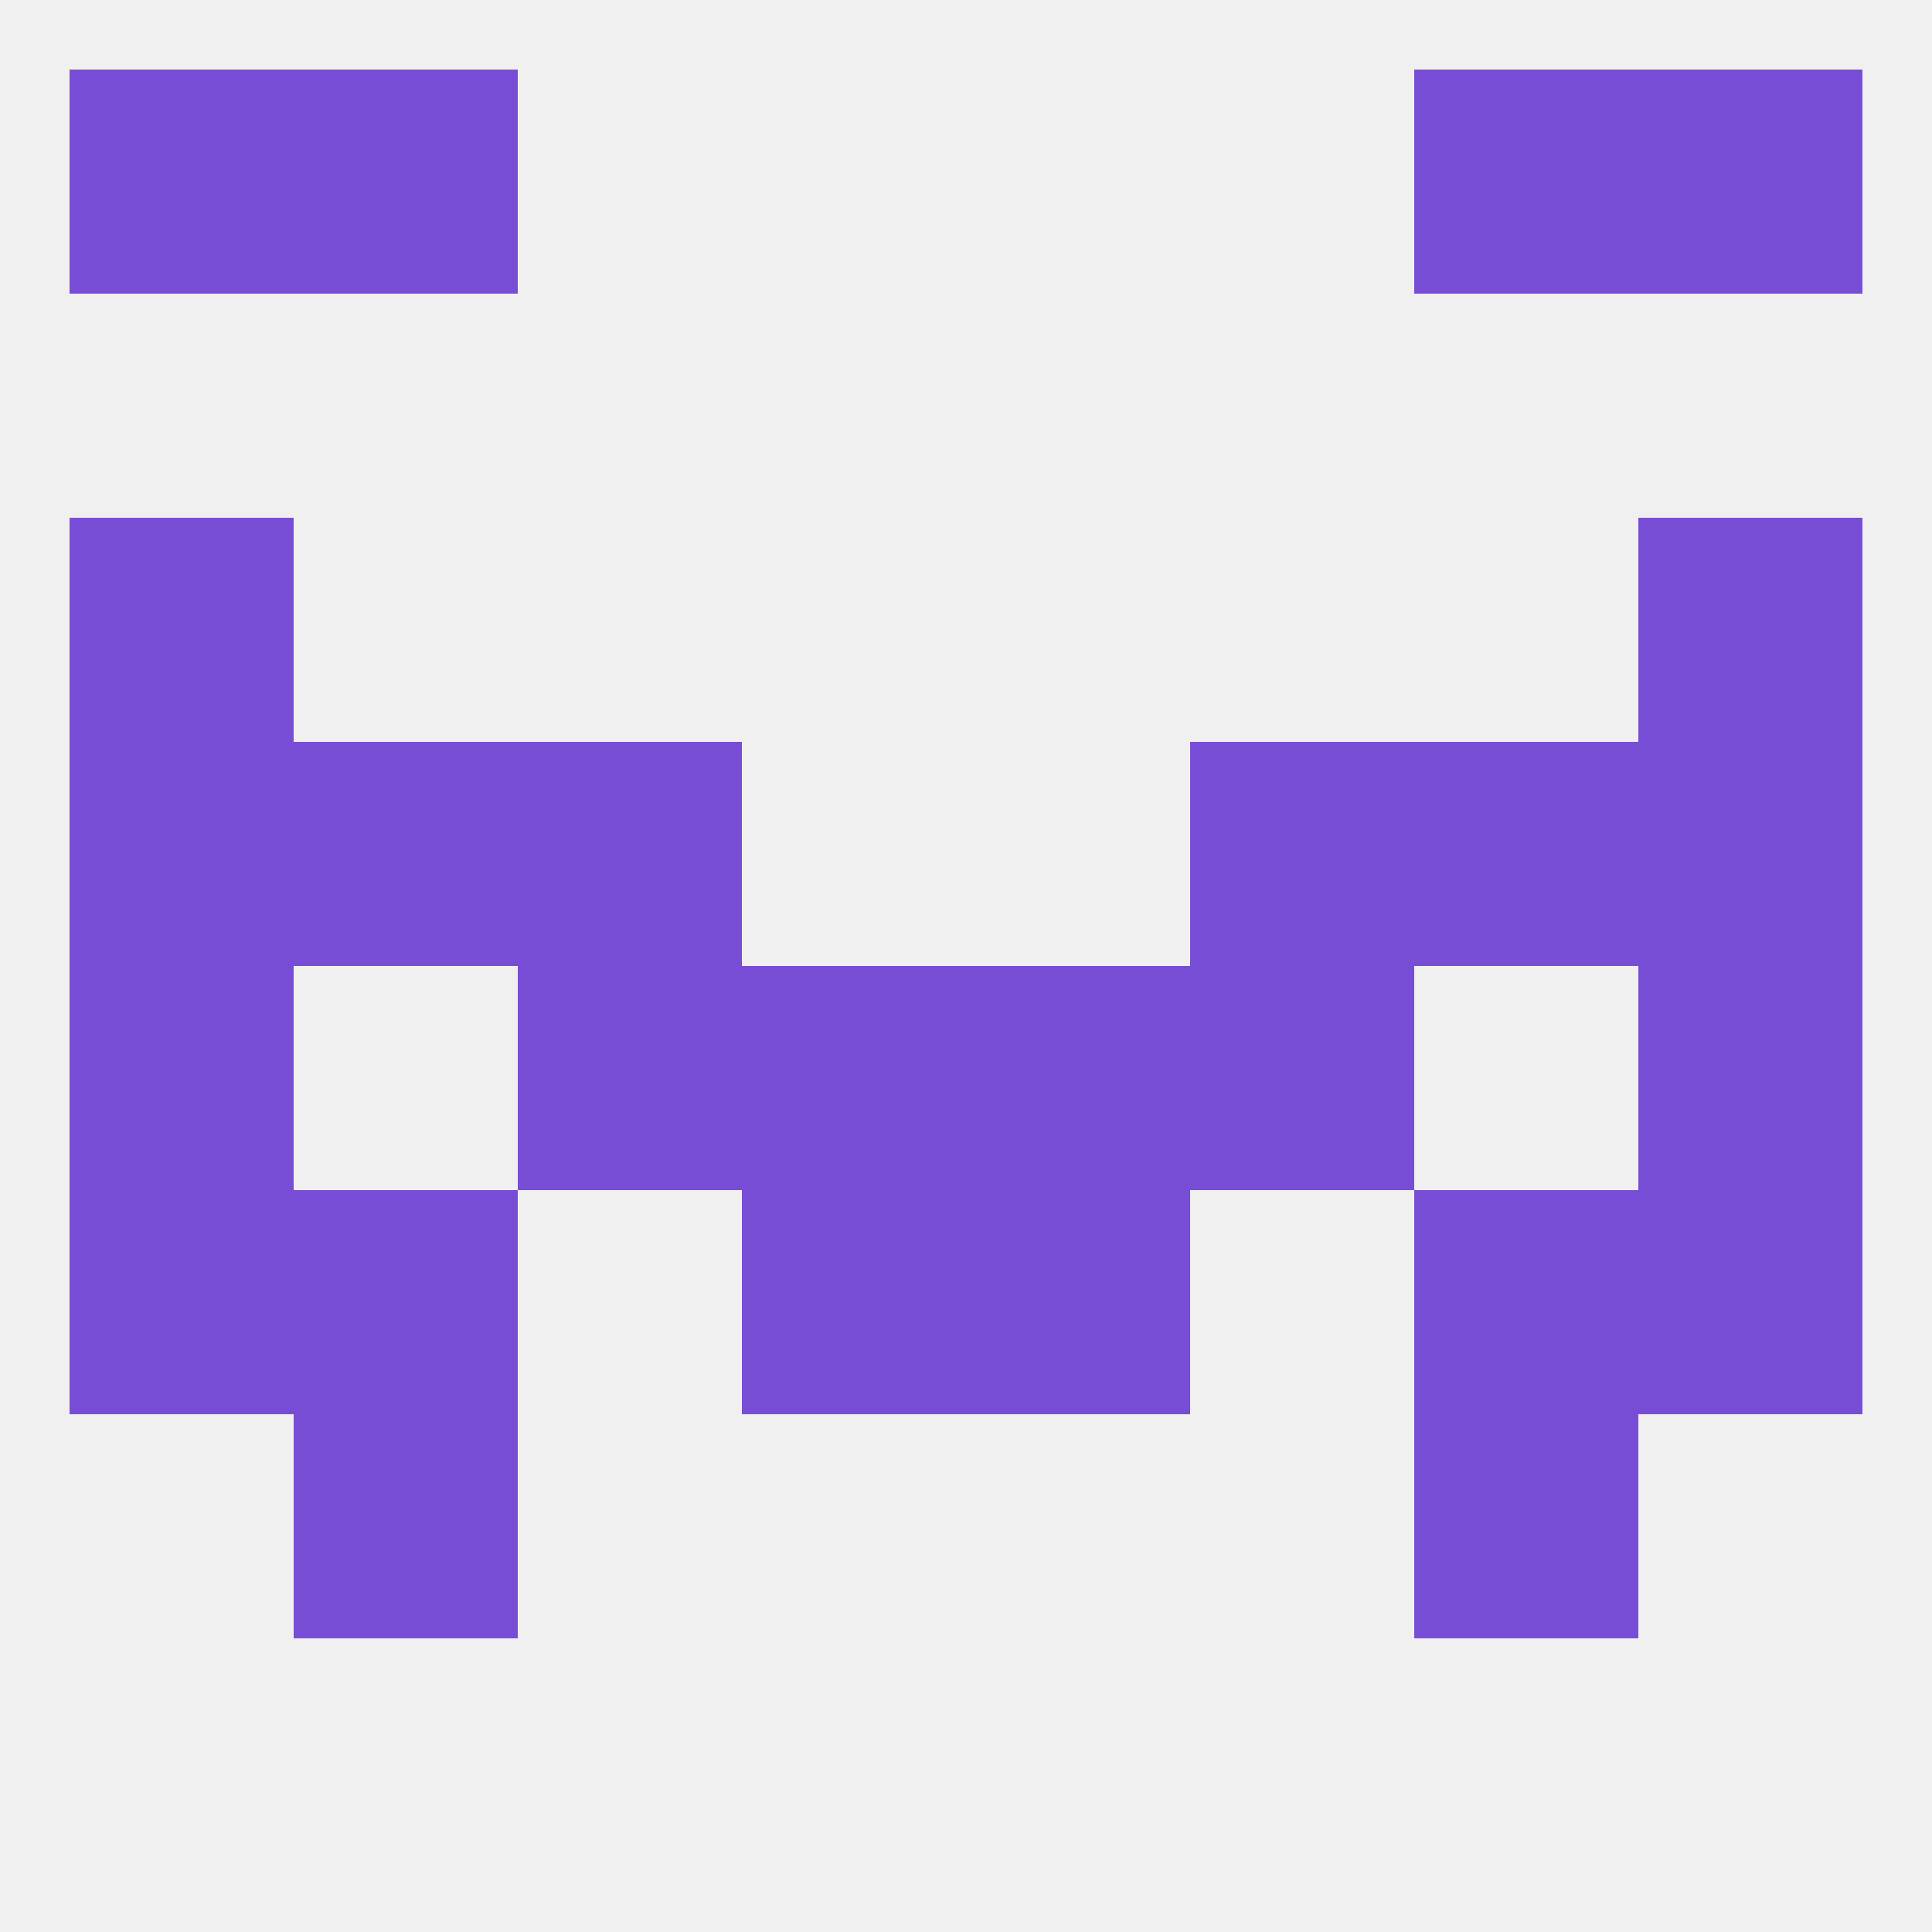
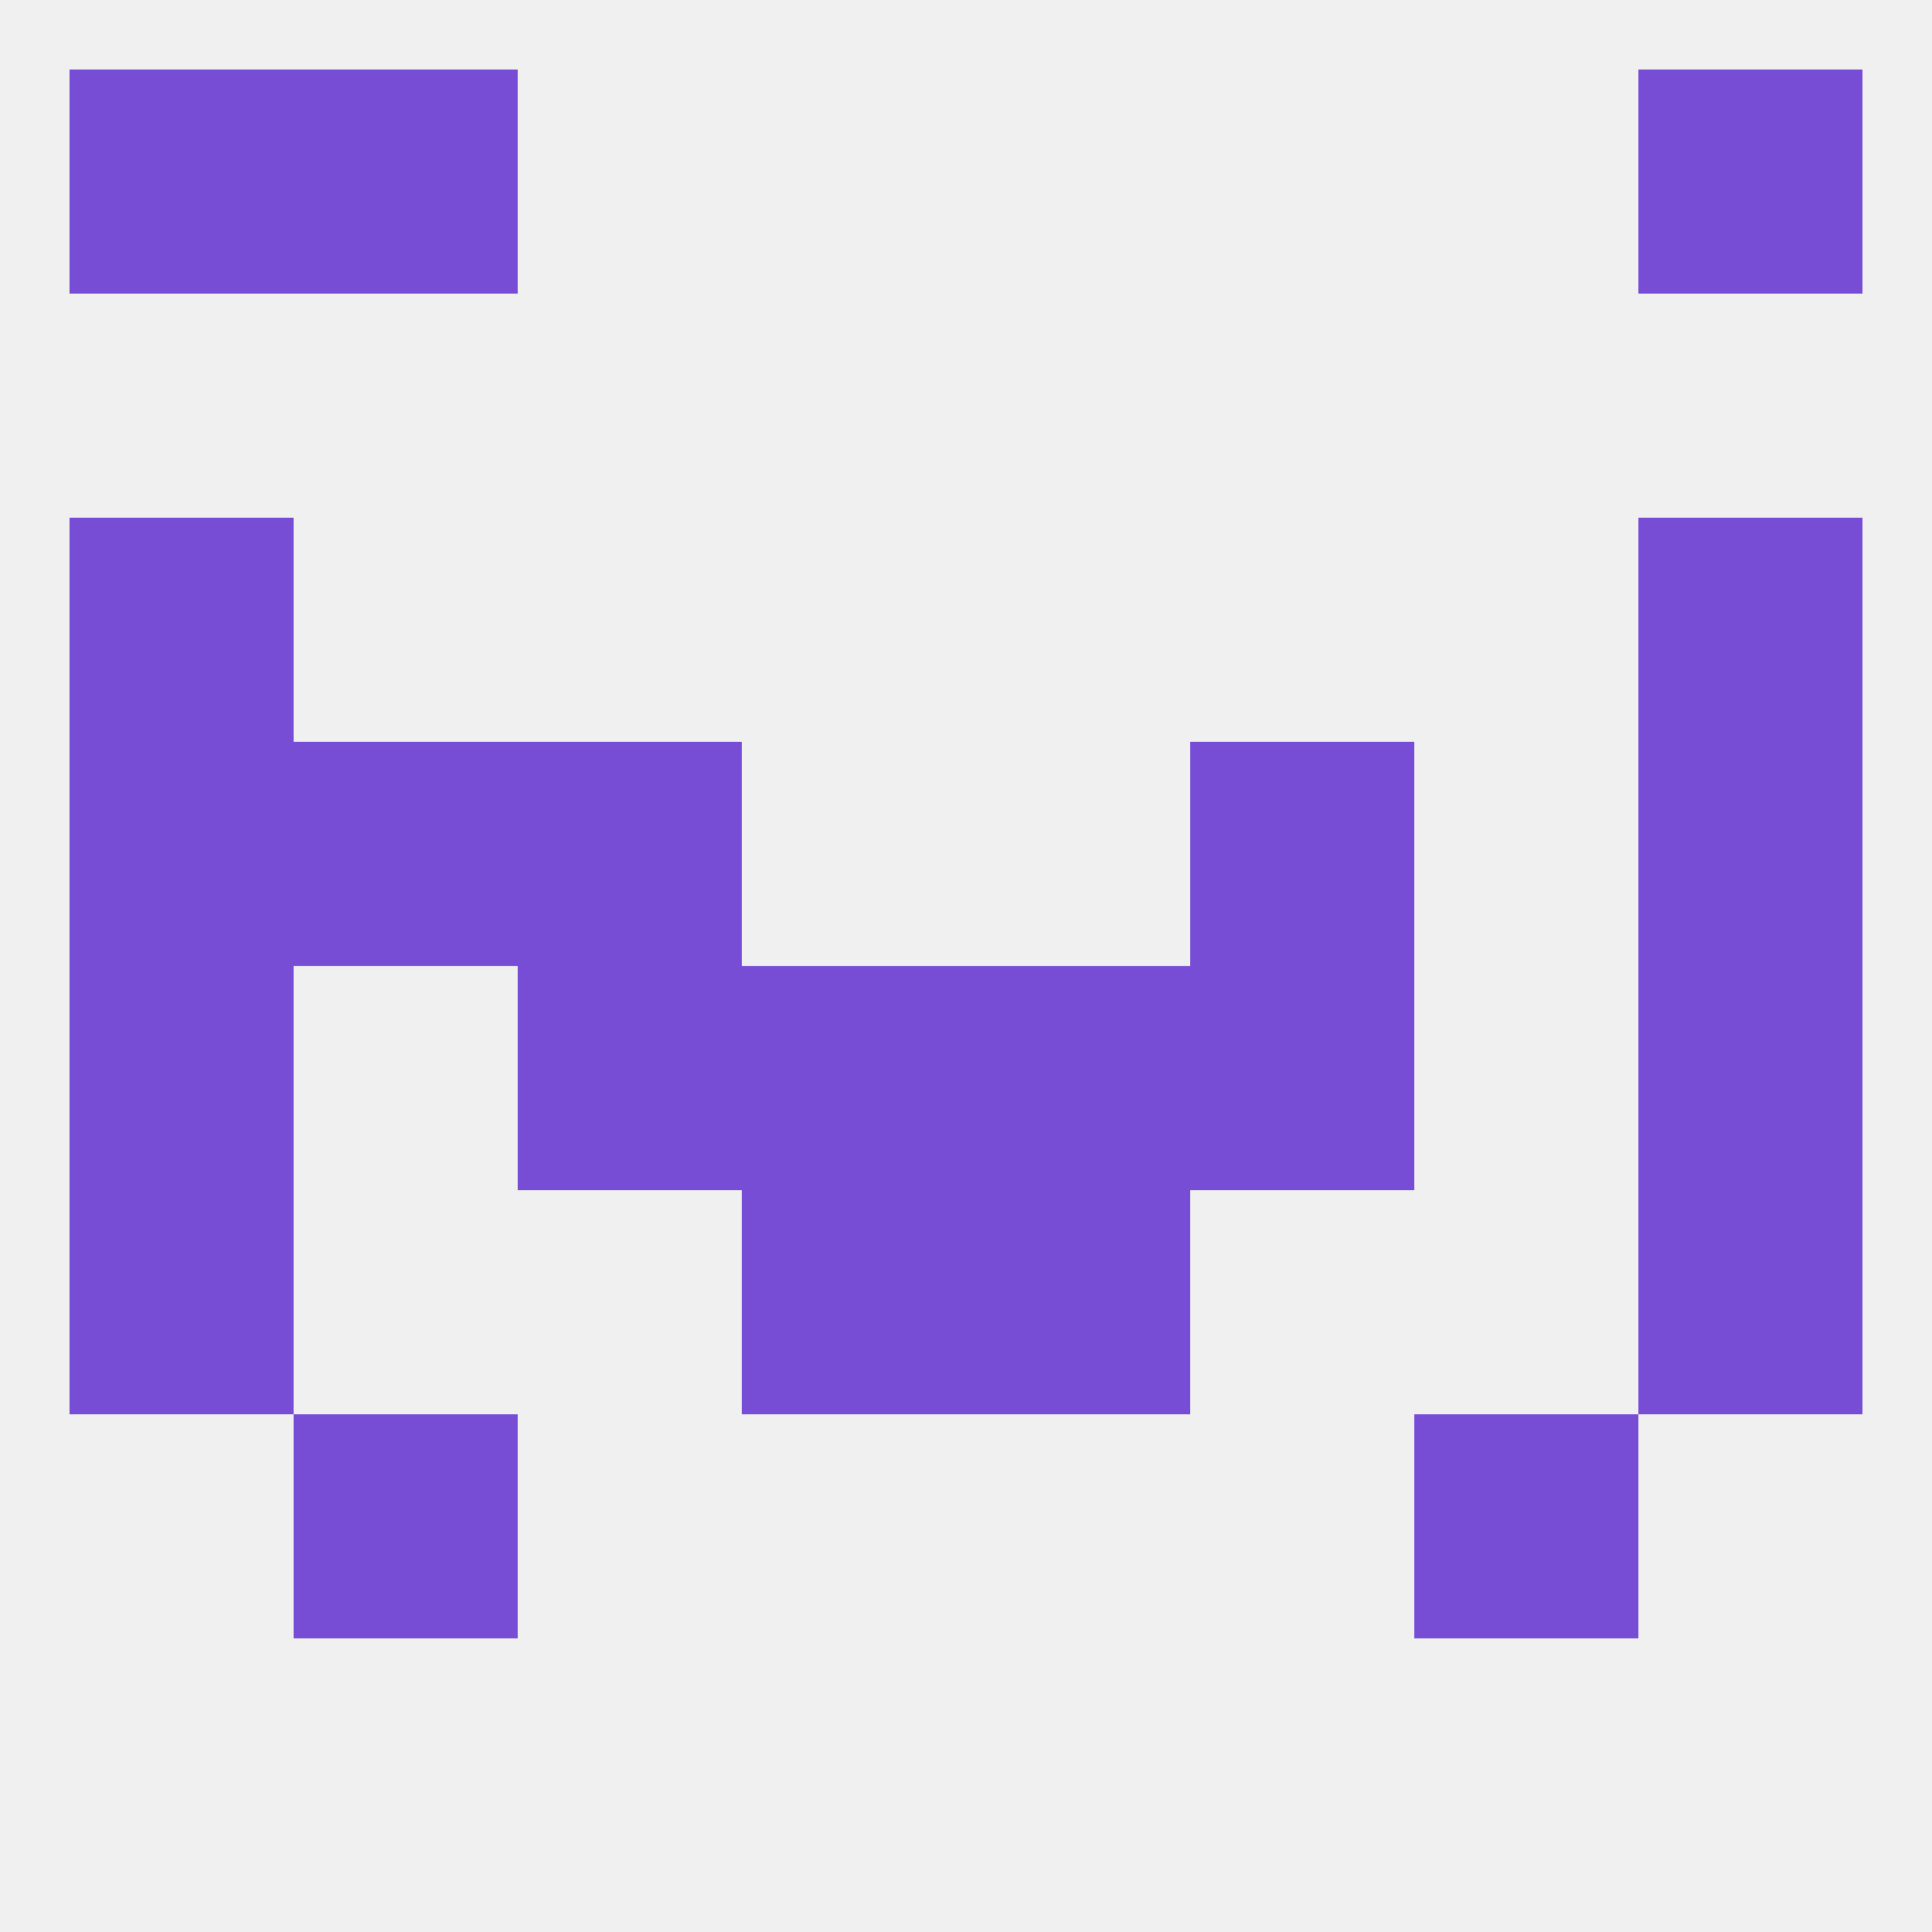
<svg xmlns="http://www.w3.org/2000/svg" version="1.1" baseprofile="full" width="250" height="250" viewBox="0 0 250 250">
  <rect width="100%" height="100%" fill="rgba(240,240,240,255)" />
  <rect x="38" y="183" width="29" height="29" fill="rgba(120,77,213,255)" />
  <rect x="183" y="183" width="29" height="29" fill="rgba(120,77,213,255)" />
  <rect x="9" y="67" width="29" height="29" fill="rgba(120,77,213,255)" />
  <rect x="212" y="67" width="29" height="29" fill="rgba(120,77,213,255)" />
  <rect x="9" y="9" width="29" height="29" fill="rgba(120,77,213,255)" />
  <rect x="212" y="9" width="29" height="29" fill="rgba(120,77,213,255)" />
  <rect x="38" y="9" width="29" height="29" fill="rgba(120,77,213,255)" />
-   <rect x="183" y="9" width="29" height="29" fill="rgba(120,77,213,255)" />
  <rect x="125" y="125" width="29" height="29" fill="rgba(120,77,213,255)" />
  <rect x="67" y="125" width="29" height="29" fill="rgba(120,77,213,255)" />
  <rect x="154" y="125" width="29" height="29" fill="rgba(120,77,213,255)" />
  <rect x="9" y="125" width="29" height="29" fill="rgba(120,77,213,255)" />
  <rect x="212" y="125" width="29" height="29" fill="rgba(120,77,213,255)" />
  <rect x="96" y="125" width="29" height="29" fill="rgba(120,77,213,255)" />
  <rect x="9" y="96" width="29" height="29" fill="rgba(120,77,213,255)" />
  <rect x="212" y="96" width="29" height="29" fill="rgba(120,77,213,255)" />
  <rect x="38" y="96" width="29" height="29" fill="rgba(120,77,213,255)" />
-   <rect x="183" y="96" width="29" height="29" fill="rgba(120,77,213,255)" />
  <rect x="67" y="96" width="29" height="29" fill="rgba(120,77,213,255)" />
  <rect x="154" y="96" width="29" height="29" fill="rgba(120,77,213,255)" />
  <rect x="96" y="154" width="29" height="29" fill="rgba(120,77,213,255)" />
  <rect x="125" y="154" width="29" height="29" fill="rgba(120,77,213,255)" />
-   <rect x="38" y="154" width="29" height="29" fill="rgba(120,77,213,255)" />
-   <rect x="183" y="154" width="29" height="29" fill="rgba(120,77,213,255)" />
  <rect x="9" y="154" width="29" height="29" fill="rgba(120,77,213,255)" />
  <rect x="212" y="154" width="29" height="29" fill="rgba(120,77,213,255)" />
</svg>